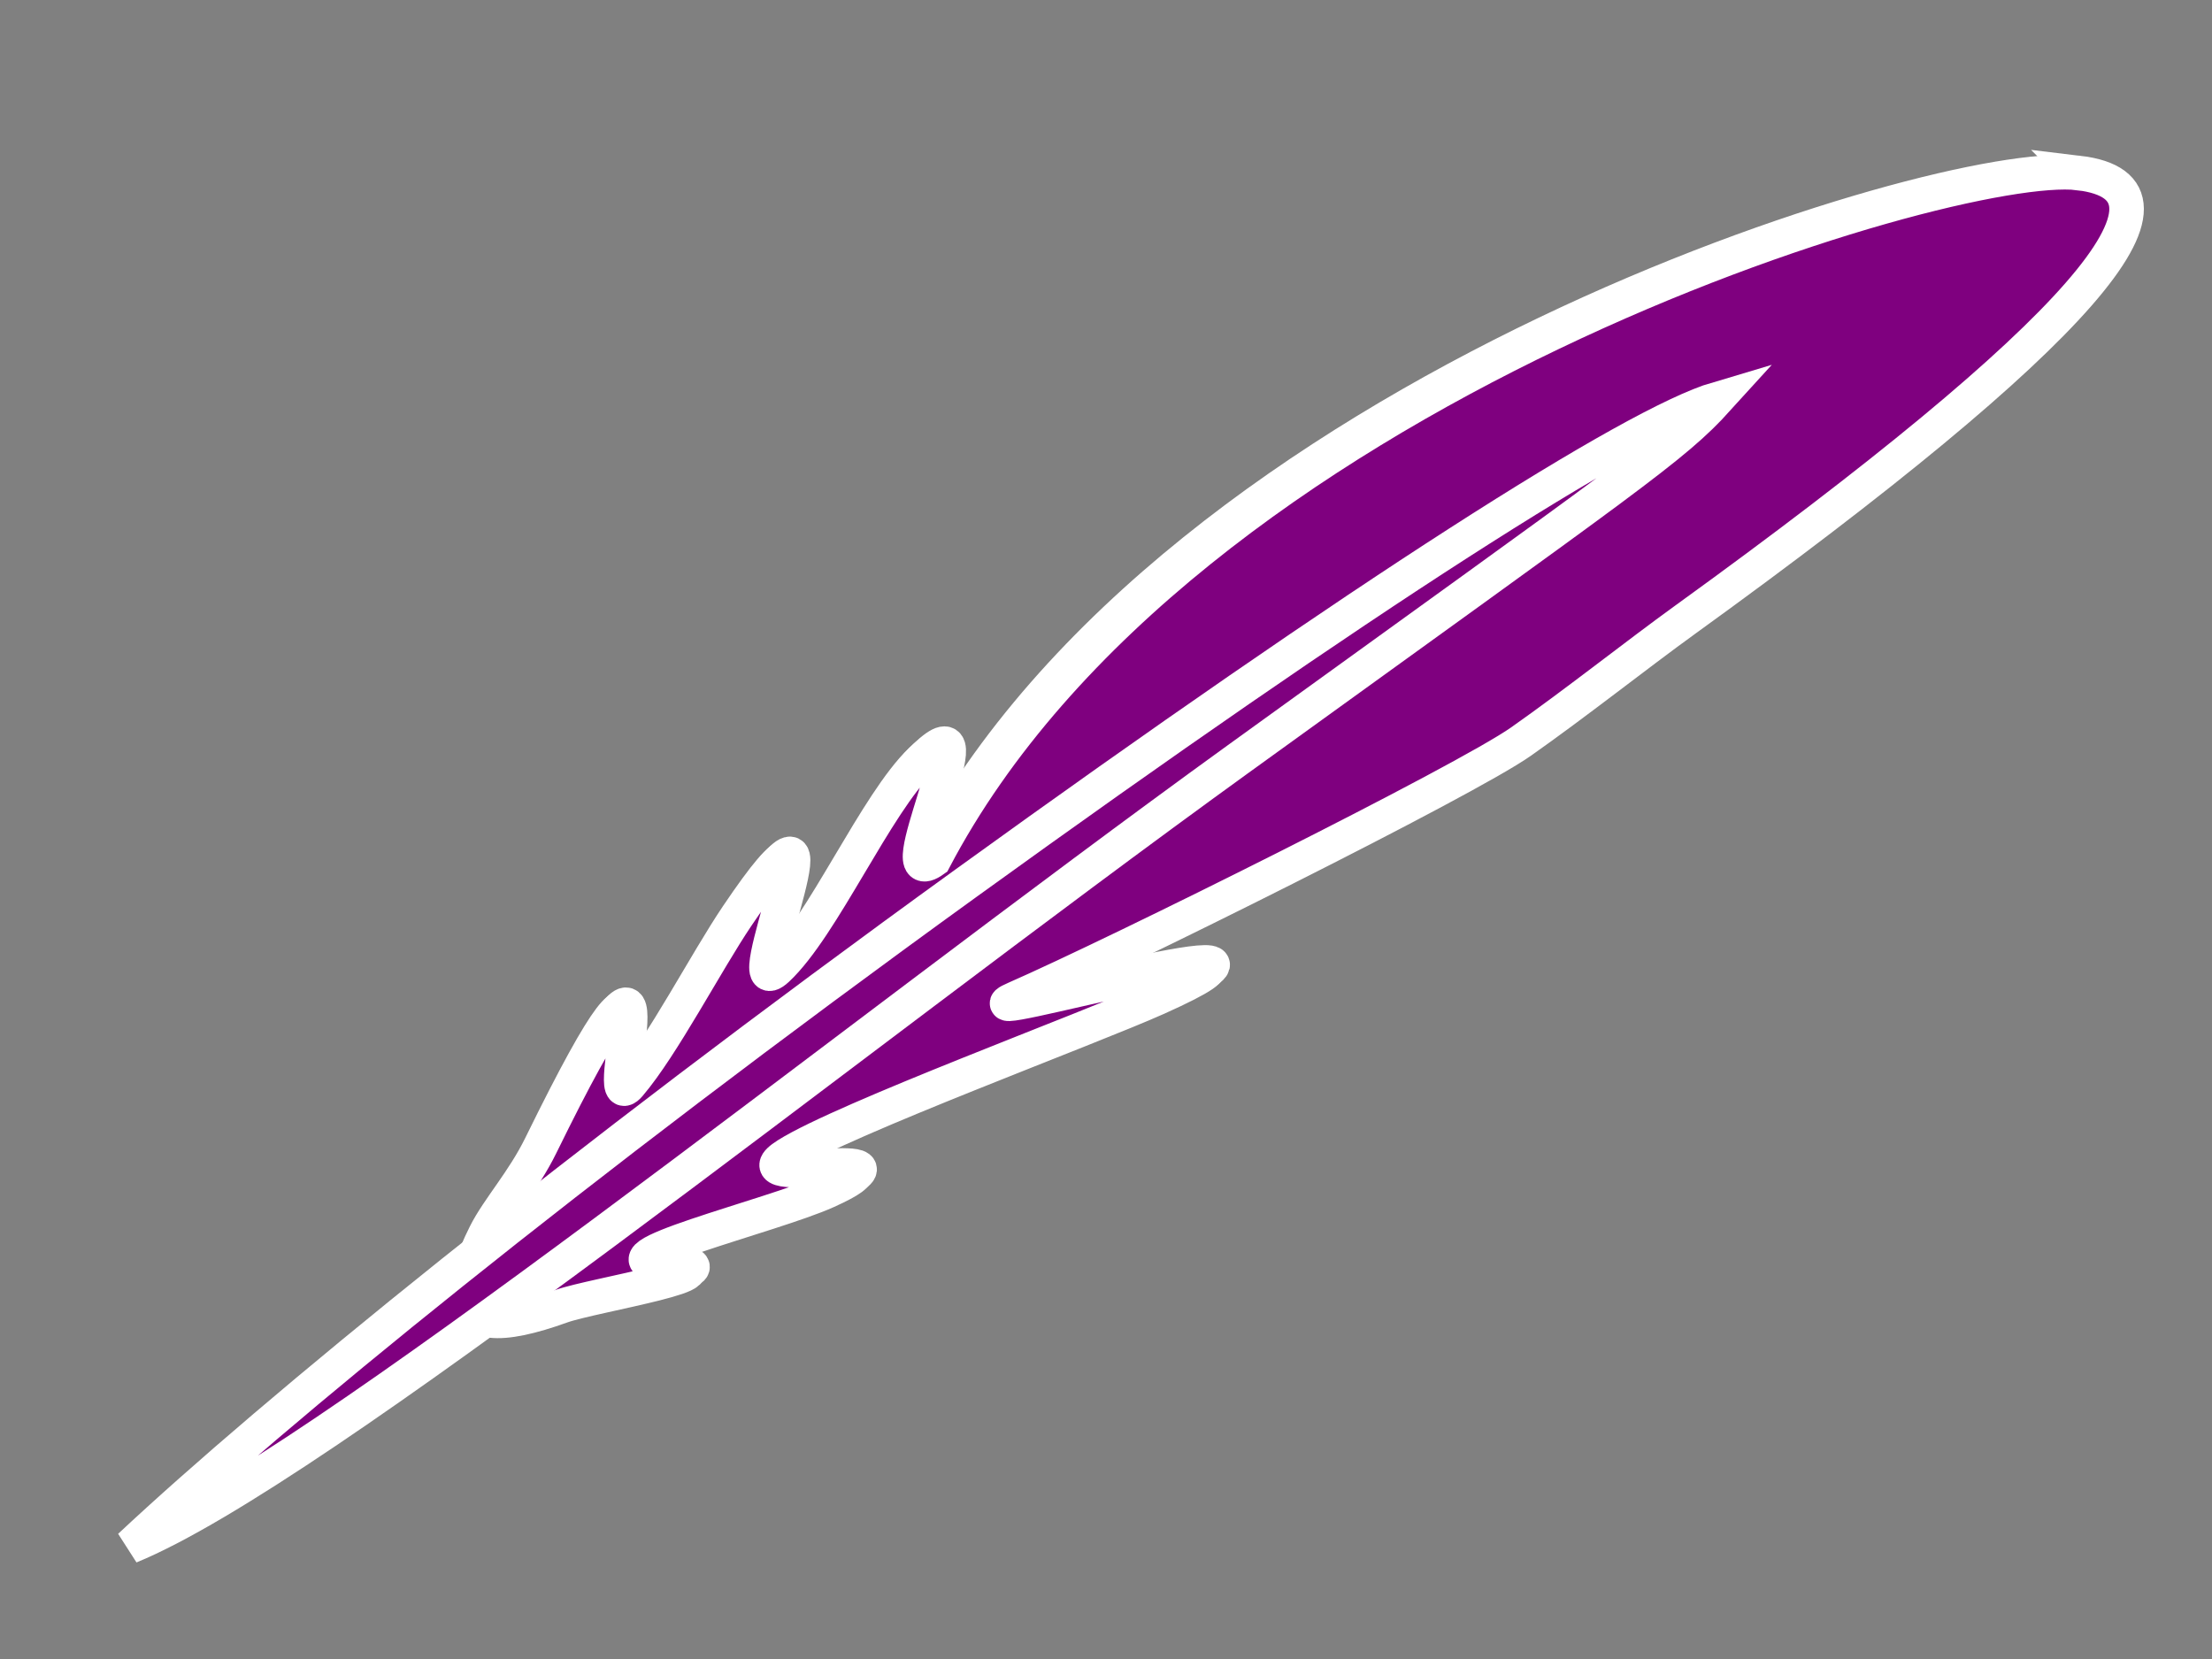
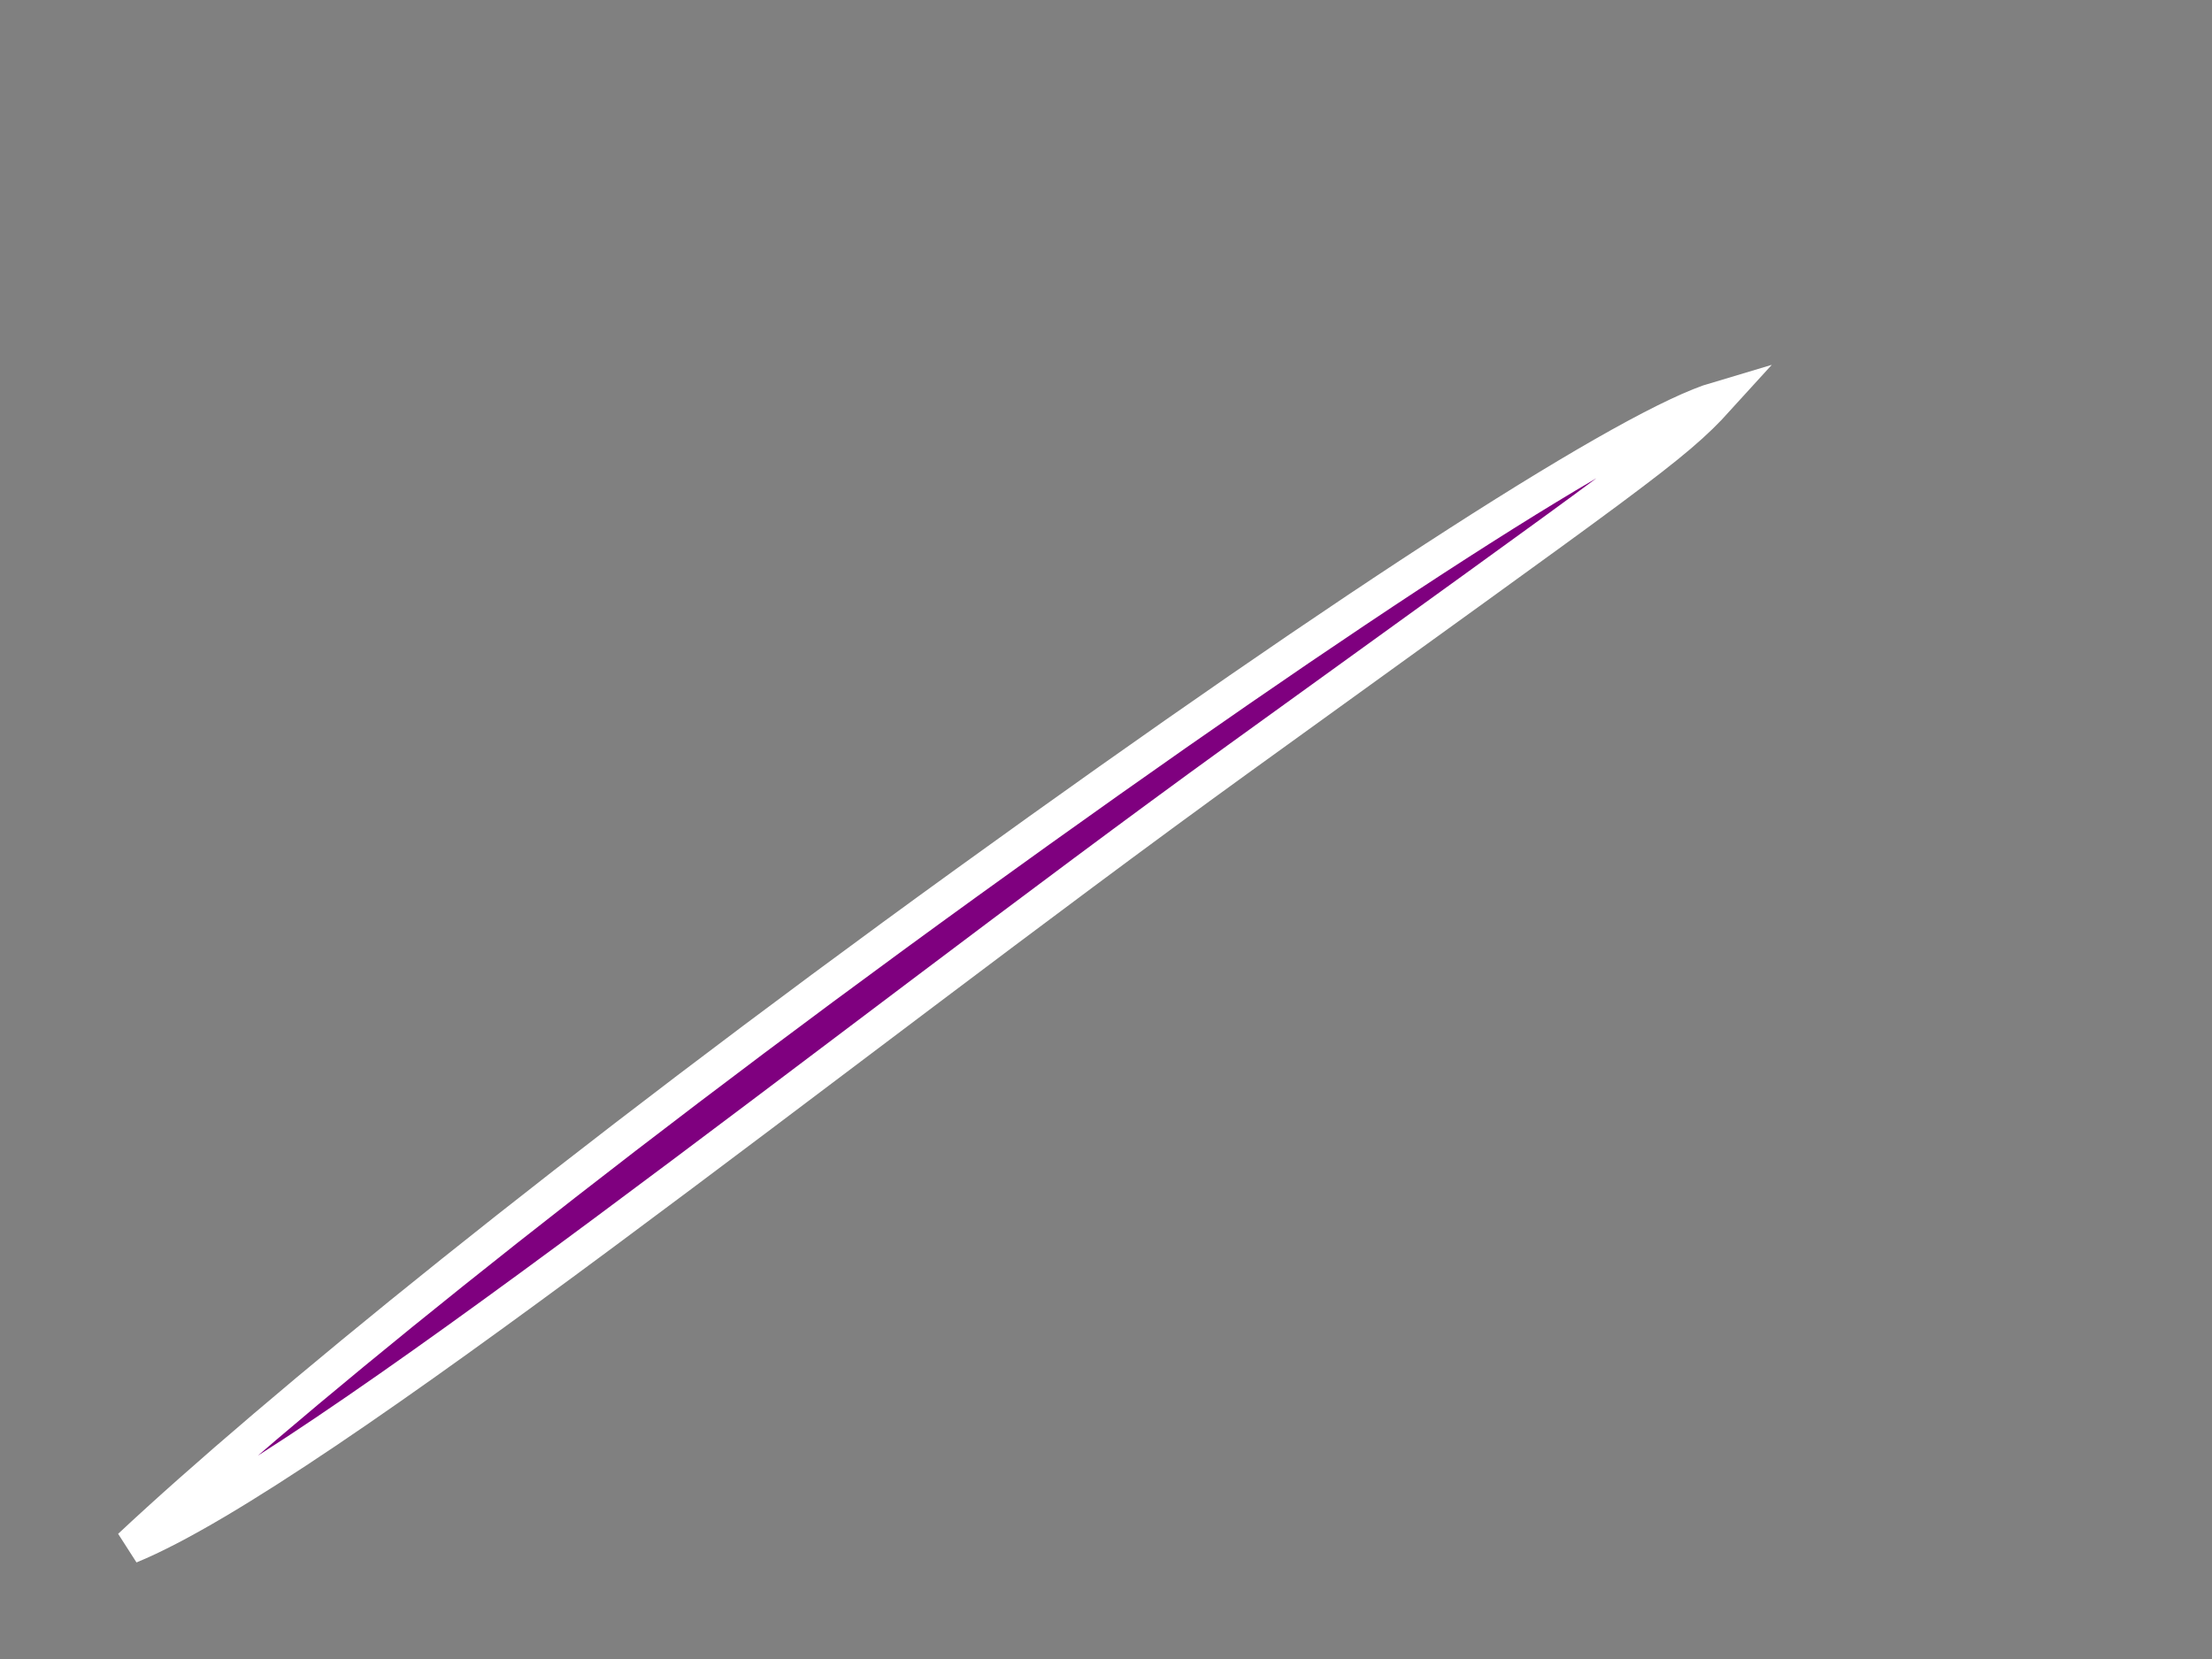
<svg xmlns="http://www.w3.org/2000/svg" xmlns:xlink="http://www.w3.org/1999/xlink" width="640" height="480">
  <rect width="100%" height="100%" fill="#808080" stroke="none" />
  <title>purple feather</title>
  <defs>
    <linearGradient id="linearGradient8324">
      <stop offset="0" id="stop8326" stop-color="#4b55ab" />
      <stop offset="1" id="stop8328" stop-opacity="0" stop-color="#4b55ab" />
    </linearGradient>
    <linearGradient xlink:href="#linearGradient2115" id="linearGradient2266" gradientUnits="userSpaceOnUse" gradientTransform="matrix(0.812,0,0,1.232,787.842,-1.534)" x1="147.972" y1="78.443" x2="542.874" y2="350.681" />
    <linearGradient xlink:href="#linearGradient2115" id="linearGradient2249" gradientUnits="userSpaceOnUse" gradientTransform="matrix(1.047,0,0,0.955,787.842,-1.534)" x1="106.603" y1="817.157" x2="209.404" y2="936.297" />
    <linearGradient xlink:href="#linearGradient2115" id="linearGradient2246" gradientUnits="userSpaceOnUse" gradientTransform="matrix(-8.602645e-3,1.047,-0.955,-7.846290e-3,787.842,-1.534)" x1="716.717" y1="-467.185" x2="830.013" y2="-585.613" />
    <linearGradient xlink:href="#linearGradient1545" id="linearGradient2238" gradientUnits="userSpaceOnUse" gradientTransform="matrix(0.292,5.789481e-3,-1.203978e-2,0.296,273.558,351.678)" x1="552.268" y1="198.615" x2="366.454" y2="401.388" />
    <linearGradient id="linearGradient2204">
      <stop offset="0" id="stop2206" stop-color="#ffffff" />
      <stop offset="1" id="stop2208" stop-opacity="0" stop-color="#ffffff" />
    </linearGradient>
    <linearGradient xlink:href="#linearGradient1545" id="linearGradient2210" gradientUnits="userSpaceOnUse" gradientTransform="matrix(0.292,5.789481e-3,-1.203978e-2,0.296,282.293,351.006)" x1="552.268" y1="198.615" x2="366.454" y2="401.388" />
    <linearGradient y2="401.388" x2="366.454" y1="198.615" x1="552.268" gradientTransform="matrix(0.292,5.789481e-3,-1.203978e-2,0.296,282.293,351.006)" gradientUnits="userSpaceOnUse" id="linearGradient2212" xlink:href="#linearGradient1545" />
    <linearGradient y2="401.388" x2="366.454" y1="198.615" x1="552.268" gradientTransform="matrix(0.292,5.789481e-3,-1.203978e-2,0.296,282.293,351.006)" gradientUnits="userSpaceOnUse" id="linearGradient2214" xlink:href="#linearGradient1545" />
    <linearGradient xlink:href="#linearGradient1545" id="linearGradient2216" gradientUnits="userSpaceOnUse" gradientTransform="matrix(0.292,5.789481e-3,-1.203978e-2,0.296,273.558,351.678)" x1="552.268" y1="198.615" x2="366.454" y2="401.388" />
    <linearGradient xlink:href="#linearGradient1545" id="linearGradient2218" gradientUnits="userSpaceOnUse" gradientTransform="matrix(0.292,5.789481e-3,-1.203978e-2,0.296,273.558,351.678)" x1="552.268" y1="198.615" x2="366.454" y2="401.388" />
    <linearGradient y2="401.388" x2="366.454" y1="198.615" x1="552.268" gradientTransform="matrix(0.292,5.789481e-3,-1.203978e-2,0.296,273.558,351.678)" gradientUnits="userSpaceOnUse" id="linearGradient2220" xlink:href="#linearGradient1545" />
    <linearGradient xlink:href="#linearGradient2115" id="linearGradient1955" gradientUnits="userSpaceOnUse" gradientTransform="matrix(1.024,0,0,0.977,1669.184,-38.441)" x1="304.217" y1="256.993" x2="373.998" y2="309.579" />
    <linearGradient xlink:href="#linearGradient2115" id="linearGradient1944" gradientUnits="userSpaceOnUse" gradientTransform="matrix(0.812,0,0,1.232,1672.014,-67.436)" x1="147.972" y1="78.443" x2="542.874" y2="350.681" />
    <linearGradient xlink:href="#linearGradient2115" id="linearGradient1930" gradientUnits="userSpaceOnUse" gradientTransform="matrix(0.67,0,0,1.147,1688.183,-67.436)" x1="83.523" y1="345.5" x2="229.38" y2="467.862" />
    <linearGradient xlink:href="#linearGradient2115" id="linearGradient1927" gradientUnits="userSpaceOnUse" gradientTransform="matrix(1.047,0,0,0.955,1672.014,-67.436)" x1="106.603" y1="817.157" x2="209.404" y2="936.297" />
    <linearGradient xlink:href="#linearGradient2115" id="linearGradient1924" gradientUnits="userSpaceOnUse" gradientTransform="matrix(-8.602645e-3,1.047,-0.955,-7.846290e-3,1672.014,-67.436)" x1="716.717" y1="-467.185" x2="830.013" y2="-585.613" />
    <linearGradient xlink:href="#linearGradient2115" id="linearGradient1915" gradientUnits="userSpaceOnUse" gradientTransform="matrix(-0.764,0,0,1.309,1672.014,-67.436)" x1="-572.888" y1="204.366" x2="-741.439" y2="410.856" />
    <linearGradient xlink:href="#linearGradient2115" id="linearGradient1912" gradientUnits="userSpaceOnUse" gradientTransform="scale(-0.764,1.309)" x1="-572.888" y1="204.366" x2="-741.439" y2="410.856" />
    <linearGradient xlink:href="#linearGradient2115" id="linearGradient1910" gradientUnits="userSpaceOnUse" gradientTransform="scale(1.024,0.977)" x1="304.217" y1="256.993" x2="373.998" y2="309.579" />
    <linearGradient xlink:href="#linearGradient2115" id="linearGradient1908" gradientUnits="userSpaceOnUse" gradientTransform="matrix(-8.602645e-3,1.047,-0.955,-7.846290e-3,0,0)" x1="716.717" y1="-467.185" x2="830.013" y2="-585.613" />
    <linearGradient xlink:href="#linearGradient2115" id="linearGradient1906" gradientUnits="userSpaceOnUse" gradientTransform="scale(1.047,0.955)" x1="106.603" y1="817.157" x2="209.404" y2="936.297" />
    <linearGradient xlink:href="#linearGradient2115" id="linearGradient1904" gradientUnits="userSpaceOnUse" gradientTransform="matrix(0.67,0,0,1.147,16.169,0)" x1="83.523" y1="345.5" x2="229.38" y2="467.862" />
    <linearGradient xlink:href="#linearGradient2115" id="linearGradient1902" gradientUnits="userSpaceOnUse" gradientTransform="scale(0.812,1.232)" x1="147.972" y1="78.443" x2="542.874" y2="350.681" />
    <linearGradient xlink:href="#linearGradient2115" id="linearGradient1852" gradientUnits="userSpaceOnUse" gradientTransform="scale(1.024,0.977)" x1="304.217" y1="256.993" x2="373.998" y2="309.579" />
    <linearGradient xlink:href="#linearGradient2115" id="linearGradient1850" gradientUnits="userSpaceOnUse" gradientTransform="matrix(-8.602645e-3,1.047,-0.955,-7.846290e-3,2468.318,262.07)" x1="716.717" y1="-467.185" x2="830.013" y2="-585.613" />
    <linearGradient xlink:href="#linearGradient2115" id="linearGradient1848" gradientUnits="userSpaceOnUse" gradientTransform="matrix(1.047,0,0,0.955,2468.318,262.07)" x1="106.603" y1="817.157" x2="209.404" y2="936.297" />
    <linearGradient xlink:href="#linearGradient3097" id="linearGradient1846" gradientUnits="userSpaceOnUse" gradientTransform="matrix(1.167,0,0,0.857,-433.848,-183.974)" x1="1247.094" y1="408.387" x2="1832.122" y2="983.103" />
    <linearGradient xlink:href="#linearGradient2115" id="linearGradient1844" gradientUnits="userSpaceOnUse" gradientTransform="matrix(0.812,0,0,1.232,2468.318,262.07)" x1="147.972" y1="78.443" x2="542.874" y2="350.681" />
    <linearGradient y2="350.681" x2="542.874" y1="78.443" x1="147.972" gradientTransform="matrix(0.812,0,0,1.232,1125.413,-100.386)" gradientUnits="userSpaceOnUse" id="linearGradient1709" xlink:href="#linearGradient2115" />
    <linearGradient y2="467.862" x2="229.38" y1="345.5" x1="83.523" gradientTransform="matrix(0.872,0,0,1.147,1125.413,-100.386)" gradientUnits="userSpaceOnUse" id="linearGradient1706" xlink:href="#linearGradient2115" />
    <linearGradient y2="936.297" x2="209.404" y1="817.157" x1="106.603" gradientTransform="matrix(1.047,0,0,0.955,1125.413,-100.386)" gradientUnits="userSpaceOnUse" id="linearGradient1704" xlink:href="#linearGradient2115" />
    <linearGradient y2="-585.613" x2="830.013" y1="-467.185" x1="716.717" gradientTransform="matrix(-8.602645e-3,1.047,-0.955,-7.846290e-3,1125.413,-100.386)" gradientUnits="userSpaceOnUse" id="linearGradient1702" xlink:href="#linearGradient2115" />
    <linearGradient y2="481.42" x2="-663.184" y1="288.963" x1="-459.556" gradientTransform="matrix(-0.872,0,0,1.147,1125.413,-100.386)" gradientUnits="userSpaceOnUse" id="linearGradient1700" xlink:href="#linearGradient2115" />
    <linearGradient y2="309.579" x2="373.998" y1="256.993" x1="304.217" gradientTransform="scale(1.024,0.977)" gradientUnits="userSpaceOnUse" id="linearGradient1698" xlink:href="#linearGradient2115" />
    <linearGradient id="linearGradient3877">
      <stop offset="0" id="stop3879" stop-color="#ffffff" />
      <stop offset="1" id="stop3881" stop-opacity="0" stop-color="#ffffff" />
    </linearGradient>
    <linearGradient xlink:href="#linearGradient1545" id="linearGradient5235" gradientUnits="userSpaceOnUse" gradientTransform="matrix(0.292,5.789481e-3,-1.203978e-2,0.296,282.293,351.006)" x1="552.268" y1="198.615" x2="366.454" y2="401.388" />
    <linearGradient y2="401.388" x2="366.454" y1="198.615" x1="552.268" gradientTransform="matrix(0.292,5.789481e-3,-1.203978e-2,0.296,282.293,351.006)" gradientUnits="userSpaceOnUse" id="linearGradient1320" xlink:href="#linearGradient1545" />
    <linearGradient y2="401.388" x2="366.454" y1="198.615" x1="552.268" gradientTransform="matrix(0.292,5.789481e-3,-1.203978e-2,0.296,282.293,351.006)" gradientUnits="userSpaceOnUse" id="linearGradient1333" xlink:href="#linearGradient1545" />
    <linearGradient xlink:href="#linearGradient1545" id="linearGradient7486" gradientUnits="userSpaceOnUse" gradientTransform="matrix(0.292,5.789481e-3,-1.203978e-2,0.296,273.558,351.678)" x1="552.268" y1="198.615" x2="366.454" y2="401.388" />
    <linearGradient xlink:href="#linearGradient1545" id="linearGradient8268" gradientUnits="userSpaceOnUse" gradientTransform="matrix(0.292,5.789481e-3,-1.203978e-2,0.296,273.558,351.678)" x1="552.268" y1="198.615" x2="366.454" y2="401.388" />
    <linearGradient y2="401.388" x2="366.454" y1="198.615" x1="552.268" gradientTransform="matrix(0.292,5.789481e-3,-1.203978e-2,0.296,273.558,351.678)" gradientUnits="userSpaceOnUse" id="linearGradient1381" xlink:href="#linearGradient1545" />
    <linearGradient xlink:href="#linearGradient3097" id="linearGradient3095" gradientTransform="scale(1.167,0.857)" x1="1247.094" y1="408.387" x2="1832.122" y2="983.103" gradientUnits="userSpaceOnUse" />
    <linearGradient xlink:href="#linearGradient2115" id="linearGradient1899" gradientUnits="userSpaceOnUse" gradientTransform="matrix(1.024,0,0,0.977,848.545,1081.877)" x1="304.217" y1="256.993" x2="373.998" y2="309.579" />
    <linearGradient xlink:href="#linearGradient2115" id="linearGradient1894" gradientUnits="userSpaceOnUse" gradientTransform="scale(1.024,0.977)" x1="304.217" y1="256.993" x2="373.998" y2="309.579" />
    <linearGradient xlink:href="#linearGradient2115" id="linearGradient1891" gradientUnits="userSpaceOnUse" gradientTransform="matrix(0.812,0,0,1.232,851.376,1052.882)" x1="147.972" y1="78.443" x2="542.874" y2="350.681" />
    <linearGradient xlink:href="#linearGradient2115" id="linearGradient1877" gradientUnits="userSpaceOnUse" gradientTransform="matrix(1.047,0,0,0.955,851.376,1052.882)" x1="106.603" y1="817.157" x2="209.404" y2="936.297" />
    <linearGradient xlink:href="#linearGradient2115" id="linearGradient1874" gradientUnits="userSpaceOnUse" gradientTransform="matrix(-8.602645e-3,1.047,-0.955,-7.846290e-3,851.376,1052.882)" x1="716.717" y1="-467.185" x2="830.013" y2="-585.613" />
    <linearGradient xlink:href="#linearGradient2115" id="linearGradient1871" gradientUnits="userSpaceOnUse" gradientTransform="matrix(-0.872,0,0,1.147,867.851,1030.915)" x1="-459.556" y1="288.963" x2="-663.184" y2="481.42" />
    <linearGradient xlink:href="#linearGradient2115" id="linearGradient1862" gradientUnits="userSpaceOnUse" gradientTransform="matrix(0.872,0,0,1.147,793.712,1000.710)" x1="83.523" y1="345.5" x2="229.38" y2="467.862" />
    <linearGradient xlink:href="#linearGradient2115" id="linearGradient1859" gradientUnits="userSpaceOnUse" gradientTransform="matrix(0.872,0,0,1.147,-60.805,1000.710)" x1="83.523" y1="345.5" x2="229.38" y2="467.862" />
    <linearGradient xlink:href="#linearGradient2115" id="linearGradient1857" gradientUnits="userSpaceOnUse" gradientTransform="scale(1.024,0.977)" x1="304.217" y1="256.993" x2="373.998" y2="309.579" />
    <linearGradient xlink:href="#linearGradient2115" id="linearGradient1855" gradientUnits="userSpaceOnUse" gradientTransform="matrix(-0.872,0,0,1.147,13.333,1030.915)" x1="-459.556" y1="288.963" x2="-663.184" y2="481.42" />
    <linearGradient xlink:href="#linearGradient2115" id="linearGradient1853" gradientUnits="userSpaceOnUse" gradientTransform="matrix(-8.602645e-3,1.047,-0.955,-7.846290e-3,-3.142,1052.882)" x1="716.717" y1="-467.185" x2="830.013" y2="-585.613" />
    <linearGradient xlink:href="#linearGradient2115" id="linearGradient1851" gradientUnits="userSpaceOnUse" gradientTransform="matrix(1.047,0,0,0.955,-3.142,1052.882)" x1="106.603" y1="817.157" x2="209.404" y2="936.297" />
    <linearGradient xlink:href="#linearGradient2115" id="linearGradient1849" gradientUnits="userSpaceOnUse" gradientTransform="matrix(0.812,0,0,1.232,-3.142,1052.882)" x1="147.972" y1="78.443" x2="542.874" y2="350.681" />
    <linearGradient xlink:href="#linearGradient2115" id="linearGradient1741" gradientUnits="userSpaceOnUse" gradientTransform="matrix(0.872,0,0,1.147,-44.33,1008.948)" x1="83.523" y1="345.5" x2="229.38" y2="467.862" />
    <linearGradient xlink:href="#linearGradient2115" id="linearGradient1737" gradientUnits="userSpaceOnUse" gradientTransform="matrix(-0.872,0,0,1.147,-11.379,1039.153)" x1="-459.556" y1="288.963" x2="-663.184" y2="481.42" />
    <linearGradient xlink:href="#linearGradient2115" id="linearGradient1735" gradientUnits="userSpaceOnUse" gradientTransform="matrix(-8.602645e-3,1.047,-0.955,-7.846290e-3,-3.142,1052.882)" x1="716.717" y1="-467.185" x2="830.013" y2="-585.613" />
    <linearGradient xlink:href="#linearGradient2115" id="linearGradient1733" gradientUnits="userSpaceOnUse" gradientTransform="matrix(1.047,0,0,0.955,-3.142,1052.882)" x1="106.603" y1="817.157" x2="209.404" y2="936.297" />
    <linearGradient xlink:href="#linearGradient2115" id="linearGradient1731" gradientUnits="userSpaceOnUse" gradientTransform="matrix(0.812,0,0,1.232,-3.142,1052.882)" x1="147.972" y1="78.443" x2="542.874" y2="350.681" />
    <linearGradient xlink:href="#linearGradient2115" id="linearGradient1728" gradientUnits="userSpaceOnUse" gradientTransform="matrix(0.812,0,0,1.232,1014.756,1085.832)" x1="147.972" y1="78.443" x2="542.874" y2="350.681" />
    <linearGradient xlink:href="#linearGradient2115" id="linearGradient1714" gradientUnits="userSpaceOnUse" gradientTransform="matrix(1.047,0,0,0.955,1014.756,1085.832)" x1="106.603" y1="817.157" x2="209.404" y2="936.297" />
    <linearGradient xlink:href="#linearGradient2115" id="linearGradient1711" gradientUnits="userSpaceOnUse" gradientTransform="matrix(-8.602645e-3,1.047,-0.955,-7.846290e-3,1014.756,1085.832)" x1="716.717" y1="-467.185" x2="830.013" y2="-585.613" />
    <linearGradient xlink:href="#linearGradient2115" id="linearGradient1708" gradientUnits="userSpaceOnUse" gradientTransform="matrix(-0.872,0,0,1.147,1006.519,1072.103)" x1="-459.556" y1="288.963" x2="-663.184" y2="481.42" />
    <linearGradient xlink:href="#linearGradient2115" id="linearGradient1699" gradientUnits="userSpaceOnUse" gradientTransform="matrix(0.872,0,0,1.147,973.568,1041.898)" x1="83.523" y1="345.5" x2="229.38" y2="467.862" />
    <linearGradient xlink:href="#linearGradient2115" id="linearGradient1696" gradientUnits="userSpaceOnUse" gradientTransform="matrix(0.872,0,0,1.147,-44.33,1008.948)" x1="83.523" y1="345.5" x2="229.38" y2="467.862" />
    <linearGradient xlink:href="#linearGradient2115" id="linearGradient1694" gradientUnits="userSpaceOnUse" gradientTransform="scale(1.024,0.977)" x1="304.217" y1="256.993" x2="373.998" y2="309.579" />
    <linearGradient xlink:href="#linearGradient2115" id="linearGradient1692" gradientUnits="userSpaceOnUse" gradientTransform="matrix(-0.872,0,0,1.147,-11.379,1039.153)" x1="-459.556" y1="288.963" x2="-663.184" y2="481.42" />
    <linearGradient xlink:href="#linearGradient2115" id="linearGradient1690" gradientUnits="userSpaceOnUse" gradientTransform="matrix(-8.602645e-3,1.047,-0.955,-7.846290e-3,-3.142,1052.882)" x1="716.717" y1="-467.185" x2="830.013" y2="-585.613" />
    <linearGradient xlink:href="#linearGradient2115" id="linearGradient1688" gradientUnits="userSpaceOnUse" gradientTransform="matrix(1.047,0,0,0.955,-3.142,1052.882)" x1="106.603" y1="817.157" x2="209.404" y2="936.297" />
    <linearGradient xlink:href="#linearGradient2115" id="linearGradient1686" gradientUnits="userSpaceOnUse" gradientTransform="matrix(0.812,0,0,1.232,-3.142,1052.882)" x1="147.972" y1="78.443" x2="542.874" y2="350.681" />
    <linearGradient xlink:href="#linearGradient2115" id="linearGradient1608" gradientUnits="userSpaceOnUse" gradientTransform="matrix(0.812,0,0,1.232,-3.142,1052.882)" x1="147.972" y1="78.443" x2="542.874" y2="350.681" />
    <linearGradient xlink:href="#linearGradient2115" id="linearGradient1593" gradientUnits="userSpaceOnUse" gradientTransform="matrix(0.872,0,0,1.147,-44.33,1008.948)" x1="83.523" y1="345.5" x2="229.38" y2="467.862" />
    <linearGradient xlink:href="#linearGradient2115" id="linearGradient1590" gradientUnits="userSpaceOnUse" gradientTransform="matrix(1.047,0,0,0.955,-3.142,1052.882)" x1="106.603" y1="817.157" x2="209.404" y2="936.297" />
    <linearGradient xlink:href="#linearGradient2115" id="linearGradient1587" gradientUnits="userSpaceOnUse" gradientTransform="matrix(-8.602645e-3,1.047,-0.955,-7.846290e-3,-3.142,1052.882)" x1="716.717" y1="-467.185" x2="830.013" y2="-585.613" />
    <linearGradient xlink:href="#linearGradient2115" id="linearGradient1584" gradientUnits="userSpaceOnUse" gradientTransform="matrix(-0.872,0,0,1.147,-11.379,1039.153)" x1="-459.556" y1="288.963" x2="-663.184" y2="481.42" />
    <linearGradient xlink:href="#linearGradient2115" id="linearGradient1576" gradientUnits="userSpaceOnUse" gradientTransform="scale(1.024,0.977)" x1="304.217" y1="256.993" x2="373.998" y2="309.579" />
    <linearGradient xlink:href="#linearGradient2115" id="linearGradient1574" gradientUnits="userSpaceOnUse" gradientTransform="scale(-0.872,1.147)" x1="-459.556" y1="288.963" x2="-663.184" y2="481.42" />
    <linearGradient xlink:href="#linearGradient2115" id="linearGradient1572" gradientUnits="userSpaceOnUse" gradientTransform="matrix(-8.602645e-3,1.047,-0.955,-7.846290e-3,0,0)" x1="716.717" y1="-467.185" x2="830.013" y2="-585.613" />
    <linearGradient xlink:href="#linearGradient2115" id="linearGradient1570" gradientUnits="userSpaceOnUse" gradientTransform="scale(1.047,0.955)" x1="106.603" y1="817.157" x2="209.404" y2="936.297" />
    <linearGradient xlink:href="#linearGradient2115" id="linearGradient1568" gradientUnits="userSpaceOnUse" gradientTransform="scale(0.872,1.147)" x1="83.523" y1="345.5" x2="229.38" y2="467.862" />
    <linearGradient xlink:href="#linearGradient2115" id="linearGradient1566" gradientUnits="userSpaceOnUse" gradientTransform="scale(0.812,1.232)" x1="147.972" y1="78.443" x2="542.874" y2="350.681" />
    <linearGradient gradientUnits="userSpaceOnUse" y2="-181.892" x2="1825.006" y1="-347.073" x1="1618.569" gradientTransform="matrix(1.188,0,0,0.665,-770.375,-115.966)" id="linearGradient3034" xlink:href="#linearGradient3028" />
    <linearGradient xlink:href="#linearGradient2115" id="linearGradient2279" gradientUnits="userSpaceOnUse" gradientTransform="scale(1.024,0.977)" x1="304.217" y1="256.993" x2="373.998" y2="309.579" />
    <linearGradient xlink:href="#linearGradient2115" id="linearGradient2277" gradientUnits="userSpaceOnUse" gradientTransform="scale(-0.872,1.147)" x1="-459.556" y1="288.963" x2="-663.184" y2="481.42" />
    <linearGradient xlink:href="#linearGradient2115" id="linearGradient2275" gradientUnits="userSpaceOnUse" gradientTransform="matrix(-8.602645e-3,1.047,-0.955,-7.846290e-3,0,0)" x1="716.717" y1="-467.185" x2="830.013" y2="-585.613" />
    <linearGradient xlink:href="#linearGradient2115" id="linearGradient2273" gradientUnits="userSpaceOnUse" gradientTransform="scale(1.047,0.955)" x1="106.603" y1="817.157" x2="209.404" y2="936.297" />
    <linearGradient xlink:href="#linearGradient2115" id="linearGradient2271" gradientUnits="userSpaceOnUse" gradientTransform="scale(0.872,1.147)" x1="83.523" y1="345.5" x2="229.38" y2="467.862" />
    <linearGradient xlink:href="#linearGradient2115" id="linearGradient2269" gradientUnits="userSpaceOnUse" gradientTransform="scale(0.812,1.232)" x1="147.972" y1="78.443" x2="542.874" y2="350.681" />
    <linearGradient y2="350.681" x2="542.874" y1="78.443" x1="147.972" gradientTransform="matrix(0.812,0,0,1.232,1440.450,5.651)" gradientUnits="userSpaceOnUse" id="linearGradient1691" xlink:href="#linearGradient2115" />
    <linearGradient y2="936.297" x2="209.404" y1="817.157" x1="106.603" gradientTransform="matrix(1.047,0,0,0.955,1440.450,5.651)" gradientUnits="userSpaceOnUse" id="linearGradient1675" xlink:href="#linearGradient2115" />
    <linearGradient y2="-585.613" x2="830.013" y1="-467.185" x1="716.717" gradientTransform="matrix(-8.602645e-3,1.047,-0.955,-7.846290e-3,1440.450,5.651)" gradientUnits="userSpaceOnUse" id="linearGradient1672" xlink:href="#linearGradient2115" />
    <linearGradient y2="481.42" x2="-663.184" y1="288.963" x1="-459.556" gradientTransform="matrix(-0.872,0,0,1.147,1440.450,5.651)" gradientUnits="userSpaceOnUse" id="linearGradient1591" xlink:href="#linearGradient2115" />
    <linearGradient y2="467.862" x2="229.38" y1="345.5" x1="83.523" gradientTransform="matrix(0.872,0,0,1.147,1440.450,5.651)" gradientUnits="userSpaceOnUse" id="linearGradient1589" xlink:href="#linearGradient2115" />
    <linearGradient y2="350.681" x2="542.874" y1="78.443" x1="147.972" gradientTransform="matrix(0.812,0,0,1.232,1440.450,5.651)" gradientUnits="userSpaceOnUse" id="linearGradient1578" xlink:href="#linearGradient2115" />
    <linearGradient y2="467.862" x2="229.38" y1="345.5" x1="83.523" gradientTransform="matrix(0.872,0,0,1.147,1440.450,5.651)" gradientUnits="userSpaceOnUse" id="linearGradient1563" xlink:href="#linearGradient2115" />
    <linearGradient y2="936.297" x2="209.404" y1="817.157" x1="106.603" gradientTransform="matrix(1.047,0,0,0.955,1440.450,5.651)" gradientUnits="userSpaceOnUse" id="linearGradient1560" xlink:href="#linearGradient2115" />
    <linearGradient y2="-585.613" x2="830.013" y1="-467.185" x1="716.717" gradientTransform="matrix(-8.602645e-3,1.047,-0.955,-7.846290e-3,1440.450,5.651)" gradientUnits="userSpaceOnUse" id="linearGradient1557" xlink:href="#linearGradient2115" />
    <linearGradient y2="481.42" x2="-663.184" y1="288.963" x1="-459.556" gradientTransform="matrix(-0.872,0,0,1.147,1440.450,5.651)" gradientUnits="userSpaceOnUse" id="linearGradient1554" xlink:href="#linearGradient2115" />
    <linearGradient y2="309.579" x2="373.998" y1="256.993" x1="304.217" gradientTransform="scale(1.024,0.977)" gradientUnits="userSpaceOnUse" id="linearGradient1546" xlink:href="#linearGradient2115" />
    <linearGradient y2="481.42" x2="-663.184" y1="288.963" x1="-459.556" gradientTransform="scale(-0.872,1.147)" gradientUnits="userSpaceOnUse" id="linearGradient1543" xlink:href="#linearGradient2115" />
    <linearGradient y2="-585.613" x2="830.013" y1="-467.185" x1="716.717" gradientTransform="matrix(-8.602645e-3,1.047,-0.955,-7.846290e-3,0,0)" gradientUnits="userSpaceOnUse" id="linearGradient1541" xlink:href="#linearGradient2115" />
    <linearGradient y2="936.297" x2="209.404" y1="817.157" x1="106.603" gradientTransform="scale(1.047,0.955)" gradientUnits="userSpaceOnUse" id="linearGradient1539" xlink:href="#linearGradient2115" />
    <linearGradient y2="467.862" x2="229.38" y1="345.5" x1="83.523" gradientTransform="scale(0.872,1.147)" gradientUnits="userSpaceOnUse" id="linearGradient1537" xlink:href="#linearGradient2115" />
    <linearGradient y2="350.681" x2="542.874" y1="78.443" x1="147.972" gradientTransform="scale(0.812,1.232)" gradientUnits="userSpaceOnUse" id="linearGradient1535" xlink:href="#linearGradient2115" />
    <linearGradient y2="309.579" x2="373.998" y1="256.993" x1="304.217" gradientTransform="scale(1.024,0.977)" gradientUnits="userSpaceOnUse" id="linearGradient1485" xlink:href="#linearGradient2115" />
    <linearGradient y2="481.42" x2="-663.184" y1="288.963" x1="-459.556" gradientTransform="scale(-0.872,1.147)" gradientUnits="userSpaceOnUse" id="linearGradient1483" xlink:href="#linearGradient2115" />
    <linearGradient y2="-585.613" x2="830.013" y1="-467.185" x1="716.717" gradientTransform="matrix(-8.602645e-3,1.047,-0.955,-7.846290e-3,-3.081979e-12,-2.668976e-13)" gradientUnits="userSpaceOnUse" id="linearGradient1481" xlink:href="#linearGradient2115" />
    <linearGradient y2="936.297" x2="209.404" y1="817.157" x1="106.603" gradientTransform="scale(1.047,0.955)" gradientUnits="userSpaceOnUse" id="linearGradient1479" xlink:href="#linearGradient2115" />
    <linearGradient y2="467.862" x2="229.38" y1="345.5" x1="83.523" gradientTransform="scale(0.872,1.147)" gradientUnits="userSpaceOnUse" id="linearGradient1477" xlink:href="#linearGradient2115" />
    <linearGradient y2="350.681" x2="542.874" y1="78.443" x1="147.972" gradientTransform="scale(0.812,1.232)" gradientUnits="userSpaceOnUse" id="linearGradient1475" xlink:href="#linearGradient2115" />
    <linearGradient xlink:href="#linearGradient2115" id="linearGradient1480" gradientUnits="userSpaceOnUse" gradientTransform="scale(1.024,0.977)" x1="304.217" y1="256.993" x2="373.998" y2="309.579" />
    <linearGradient xlink:href="#linearGradient2115" id="linearGradient1478" gradientUnits="userSpaceOnUse" gradientTransform="scale(-0.872,1.147)" x1="-459.556" y1="288.963" x2="-663.184" y2="481.42" />
    <linearGradient xlink:href="#linearGradient2115" id="linearGradient1476" gradientUnits="userSpaceOnUse" gradientTransform="matrix(-8.602645e-3,1.047,-0.955,-7.846290e-3,-6.417089e-14,2.841824e-14)" x1="716.717" y1="-467.185" x2="830.013" y2="-585.613" />
    <linearGradient xlink:href="#linearGradient2115" id="linearGradient1474" gradientUnits="userSpaceOnUse" gradientTransform="scale(1.047,0.955)" x1="106.603" y1="817.157" x2="209.404" y2="936.297" />
    <linearGradient xlink:href="#linearGradient2115" id="linearGradient1472" gradientUnits="userSpaceOnUse" gradientTransform="scale(0.872,1.147)" x1="83.523" y1="345.5" x2="229.38" y2="467.862" />
    <linearGradient xlink:href="#linearGradient2115" id="linearGradient1469" gradientUnits="userSpaceOnUse" gradientTransform="scale(0.812,1.232)" x1="147.972" y1="78.443" x2="542.874" y2="350.681" />
    <linearGradient xlink:href="#linearGradient2115" id="linearGradient4008" gradientUnits="userSpaceOnUse" gradientTransform="matrix(1.024,0,0,0.977,1214.332,-21.662)" x1="304.217" y1="256.993" x2="373.998" y2="309.579" />
    <linearGradient xlink:href="#linearGradient2115" id="linearGradient4003" gradientUnits="userSpaceOnUse" gradientTransform="matrix(0.812,0,0,1.232,1217.162,-50.657)" x1="147.972" y1="78.443" x2="542.874" y2="350.681" />
    <linearGradient xlink:href="#linearGradient2115" id="linearGradient4001" gradientUnits="userSpaceOnUse" gradientTransform="matrix(0.872,0,0,1.147,1217.162,-50.657)" x1="83.523" y1="345.5" x2="229.38" y2="467.862" />
    <linearGradient xlink:href="#linearGradient2115" id="linearGradient3999" gradientUnits="userSpaceOnUse" gradientTransform="matrix(1.047,0,0,0.955,1217.162,-50.657)" x1="106.603" y1="817.157" x2="209.404" y2="936.297" />
    <linearGradient xlink:href="#linearGradient2115" id="linearGradient3997" gradientUnits="userSpaceOnUse" gradientTransform="matrix(-8.602645e-3,1.047,-0.955,-7.846290e-3,1217.162,-50.657)" x1="716.717" y1="-467.185" x2="830.013" y2="-585.613" />
    <linearGradient xlink:href="#linearGradient2115" id="linearGradient3995" gradientUnits="userSpaceOnUse" gradientTransform="matrix(-0.872,0,0,1.147,1217.162,-50.657)" x1="-459.556" y1="288.963" x2="-663.184" y2="481.42" />
    <linearGradient xlink:href="#linearGradient2115" id="linearGradient3993" gradientUnits="userSpaceOnUse" gradientTransform="scale(1.024,0.977)" x1="304.217" y1="256.993" x2="373.998" y2="309.579" />
    <linearGradient xlink:href="#linearGradient1545" id="linearGradient3945" gradientUnits="userSpaceOnUse" gradientTransform="matrix(0.2,-0.105,0.103,0.205,267.062,81.964)" x1="552.268" y1="198.615" x2="366.454" y2="401.388" />
    <linearGradient xlink:href="#linearGradient1545" id="linearGradient3943" gradientUnits="userSpaceOnUse" gradientTransform="matrix(0.2,-0.105,0.103,0.205,267.062,81.964)" x1="552.268" y1="198.615" x2="366.454" y2="401.388" />
    <linearGradient xlink:href="#linearGradient1545" id="linearGradient3919" gradientUnits="userSpaceOnUse" gradientTransform="matrix(0.2,-0.105,0.103,0.205,267.062,81.964)" x1="552.268" y1="198.615" x2="366.454" y2="401.388" />
    <linearGradient xlink:href="#linearGradient1545" id="linearGradient3917" gradientUnits="userSpaceOnUse" gradientTransform="matrix(0.2,-0.105,0.103,0.205,267.062,81.964)" x1="552.268" y1="198.615" x2="366.454" y2="401.388" />
    <linearGradient xlink:href="#linearGradient1545" id="linearGradient3884" gradientUnits="userSpaceOnUse" gradientTransform="matrix(0.2,-0.105,0.103,0.205,267.062,81.964)" x1="552.268" y1="198.615" x2="366.454" y2="401.388" />
    <linearGradient xlink:href="#linearGradient1545" id="linearGradient3876" gradientUnits="userSpaceOnUse" gradientTransform="matrix(0.2,-0.105,0.103,0.205,267.062,81.964)" x1="552.268" y1="198.615" x2="366.454" y2="401.388" />
    <linearGradient xlink:href="#linearGradient1545" id="linearGradient3855" gradientUnits="userSpaceOnUse" gradientTransform="matrix(3.227,-7.919215e-17,3.234218e-19,0.31,680.299,-561.248)" x1="106.689" y1="2831.352" x2="107.43" y2="2968.908" />
    <linearGradient xlink:href="#linearGradient1545" id="linearGradient3852" gradientUnits="userSpaceOnUse" gradientTransform="matrix(3.227,-7.919215e-17,3.234218e-19,0.31,680.299,-561.248)" x1="106.689" y1="2831.352" x2="107.43" y2="2968.908" />
    <linearGradient xlink:href="#linearGradient1545" id="linearGradient3849" gradientUnits="userSpaceOnUse" gradientTransform="matrix(3.227,-7.919215e-17,3.234218e-19,0.31,680.299,-561.248)" x1="106.689" y1="2831.352" x2="107.43" y2="2968.908" />
    <linearGradient xlink:href="#linearGradient1545" id="linearGradient3846" gradientUnits="userSpaceOnUse" gradientTransform="matrix(3.227,-7.919215e-17,3.234218e-19,0.31,680.299,-561.248)" x1="106.689" y1="2831.352" x2="107.43" y2="2968.908" />
    <linearGradient xlink:href="#linearGradient1545" id="linearGradient3841" gradientUnits="userSpaceOnUse" gradientTransform="matrix(3.227,-7.919215e-17,3.234218e-19,0.31,13.616,-850.449)" x1="106.689" y1="2831.352" x2="107.43" y2="2968.908" />
    <linearGradient xlink:href="#linearGradient1545" id="linearGradient3839" gradientUnits="userSpaceOnUse" gradientTransform="matrix(3.227,-7.919215e-17,3.234218e-19,0.31,13.616,-850.449)" x1="106.689" y1="2831.352" x2="107.43" y2="2968.908" />
    <linearGradient xlink:href="#linearGradient1545" id="linearGradient3837" gradientUnits="userSpaceOnUse" gradientTransform="matrix(3.227,-7.919215e-17,3.234218e-19,0.31,13.616,-850.449)" x1="106.689" y1="2831.352" x2="107.43" y2="2968.908" />
    <linearGradient xlink:href="#linearGradient1545" id="linearGradient3835" gradientUnits="userSpaceOnUse" gradientTransform="matrix(3.227,-7.919215e-17,3.234218e-19,0.31,13.616,-850.449)" x1="106.689" y1="2831.352" x2="107.43" y2="2968.908" />
    <linearGradient xlink:href="#linearGradient1545" id="linearGradient3833" gradientUnits="userSpaceOnUse" gradientTransform="matrix(0.2,-0.105,0.103,0.205,267.062,81.964)" x1="552.268" y1="198.615" x2="366.454" y2="401.388" />
    <linearGradient y2="309.579" x2="373.998" y1="256.993" x1="304.217" gradientTransform="matrix(1.024,0,0,0.977,-3.293,28.444)" gradientUnits="userSpaceOnUse" id="linearGradient2244" xlink:href="#linearGradient2115" />
    <linearGradient y2="309.579" x2="373.998" y1="256.993" x1="304.217" gradientTransform="matrix(1.024,0,0,0.977,-3.293,28.444)" gradientUnits="userSpaceOnUse" id="linearGradient1471" xlink:href="#linearGradient2115" />
    <linearGradient xlink:href="#linearGradient2115" id="linearGradient1632" gradientUnits="userSpaceOnUse" gradientTransform="scale(0.812,1.232)" x1="147.972" y1="78.443" x2="542.874" y2="350.681" />
    <linearGradient xlink:href="#linearGradient2115" id="linearGradient1621" gradientUnits="userSpaceOnUse" gradientTransform="scale(1.024,0.977)" x1="304.217" y1="256.993" x2="373.998" y2="309.579" />
    <linearGradient xlink:href="#linearGradient2115" id="linearGradient1612" gradientUnits="userSpaceOnUse" gradientTransform="scale(0.872,1.147)" x1="83.523" y1="345.5" x2="229.38" y2="467.862" />
    <linearGradient xlink:href="#linearGradient2115" id="linearGradient1609" gradientUnits="userSpaceOnUse" gradientTransform="scale(1.047,0.955)" x1="106.603" y1="817.157" x2="209.404" y2="936.297" />
    <linearGradient xlink:href="#linearGradient2115" id="linearGradient1606" gradientUnits="userSpaceOnUse" gradientTransform="matrix(-8.602645e-3,1.047,-0.955,-7.846290e-3,0,0)" x1="716.717" y1="-467.185" x2="830.013" y2="-585.613" />
    <linearGradient xlink:href="#linearGradient2115" id="linearGradient1603" gradientUnits="userSpaceOnUse" gradientTransform="scale(-0.872,1.147)" x1="-459.556" y1="288.963" x2="-663.184" y2="481.42" />
    <linearGradient xlink:href="#linearGradient2115" id="linearGradient1392" gradientUnits="userSpaceOnUse" gradientTransform="scale(0.812,1.232)" x1="147.972" y1="78.443" x2="542.874" y2="350.681" />
    <linearGradient xlink:href="#linearGradient2115" id="linearGradient1380" gradientUnits="userSpaceOnUse" gradientTransform="scale(1.024,0.977)" x1="304.217" y1="256.993" x2="373.998" y2="309.579" />
    <linearGradient xlink:href="#linearGradient2115" id="linearGradient1370" gradientUnits="userSpaceOnUse" gradientTransform="scale(0.872,1.147)" x1="83.523" y1="345.5" x2="229.38" y2="467.862" />
    <linearGradient xlink:href="#linearGradient2115" id="linearGradient1367" gradientUnits="userSpaceOnUse" gradientTransform="scale(1.047,0.955)" x1="106.603" y1="817.157" x2="209.404" y2="936.297" />
    <linearGradient xlink:href="#linearGradient2115" id="linearGradient1364" gradientUnits="userSpaceOnUse" gradientTransform="matrix(-8.602645e-3,1.047,-0.955,-7.846290e-3,0,0)" x1="716.717" y1="-467.185" x2="830.013" y2="-585.613" />
    <linearGradient xlink:href="#linearGradient2115" id="linearGradient1361" gradientUnits="userSpaceOnUse" gradientTransform="scale(-0.872,1.147)" x1="-459.556" y1="288.963" x2="-663.184" y2="481.42" />
    <linearGradient xlink:href="#linearGradient2115" id="linearGradient2969" gradientUnits="userSpaceOnUse" gradientTransform="scale(0.812,1.232)" x1="147.972" y1="78.443" x2="542.874" y2="350.681" />
    <linearGradient xlink:href="#linearGradient2115" id="linearGradient2957" gradientUnits="userSpaceOnUse" gradientTransform="scale(1.024,0.977)" x1="304.217" y1="256.993" x2="373.998" y2="309.579" />
    <linearGradient xlink:href="#linearGradient2115" id="linearGradient2947" gradientUnits="userSpaceOnUse" gradientTransform="scale(0.872,1.147)" x1="83.523" y1="345.5" x2="229.38" y2="467.862" />
    <linearGradient xlink:href="#linearGradient2115" id="linearGradient2944" gradientUnits="userSpaceOnUse" gradientTransform="scale(1.047,0.955)" x1="106.603" y1="817.157" x2="209.404" y2="936.297" />
    <linearGradient xlink:href="#linearGradient2115" id="linearGradient2941" gradientUnits="userSpaceOnUse" gradientTransform="matrix(-8.602645e-3,1.047,-0.955,-7.846290e-3,0,0)" x1="716.717" y1="-467.185" x2="830.013" y2="-585.613" />
    <linearGradient xlink:href="#linearGradient2115" id="linearGradient2938" gradientUnits="userSpaceOnUse" gradientTransform="scale(-0.872,1.147)" x1="-459.556" y1="288.963" x2="-663.184" y2="481.42" />
    <linearGradient xlink:href="#linearGradient2115" id="linearGradient5463" gradientUnits="userSpaceOnUse" gradientTransform="scale(0.812,1.232)" x1="137.678" y1="170.748" x2="521.751" y2="417.868" />
    <linearGradient xlink:href="#linearGradient2115" id="linearGradient5451" gradientUnits="userSpaceOnUse" gradientTransform="matrix(1.024,0,0,0.977,2.726985e-15,8.485)" x1="285.828" y1="326.743" x2="357.506" y2="380.331" />
    <linearGradient xlink:href="#linearGradient2115" id="linearGradient5441" gradientUnits="userSpaceOnUse" gradientTransform="scale(0.872,1.147)" x1="156.951" y1="366.194" x2="245.147" y2="456.519" />
    <linearGradient xlink:href="#linearGradient2115" id="linearGradient5438" gradientUnits="userSpaceOnUse" gradientTransform="scale(1.047,0.955)" x1="123.679" y1="679.064" x2="242.049" y2="789.239" />
    <linearGradient xlink:href="#linearGradient2115" id="linearGradient5435" gradientUnits="userSpaceOnUse" gradientTransform="matrix(-8.602665e-3,1.047,-0.955,-7.846305e-3,2.726985e-15,1.554308e-15)" x1="562.582" y1="-342.276" x2="706.515" y2="-472.293" />
    <linearGradient xlink:href="#linearGradient2115" id="linearGradient5432" gradientUnits="userSpaceOnUse" gradientTransform="scale(-0.872,1.147)" x1="-400.765" y1="329.536" x2="-546.099" y2="453.538" />
    <linearGradient xlink:href="#linearGradient2115" id="linearGradient1504" gradientUnits="userSpaceOnUse" gradientTransform="matrix(-8.602673e-3,1.047,-0.955,-7.846311e-3,1164.353,495.911)" x1="151.835" y1="698.693" x2="282.271" y2="762.645" />
    <linearGradient xlink:href="#linearGradient2115" id="linearGradient1502" gradientUnits="userSpaceOnUse" gradientTransform="scale(1.047,0.955)" x1="151.835" y1="698.693" x2="282.271" y2="762.645" />
    <linearGradient xlink:href="#linearGradient2115" id="linearGradient1500" gradientUnits="userSpaceOnUse" gradientTransform="matrix(-0.94,0,0,1.236,667.159,-50.423)" x1="158.022" y1="380.552" x2="304.575" y2="515.173" />
    <linearGradient xlink:href="#linearGradient2115" id="linearGradient1498" gradientUnits="userSpaceOnUse" gradientTransform="matrix(0.94,0,0,1.236,-11.67,-50.489)" x1="158.022" y1="380.552" x2="304.575" y2="515.173" />
    <linearGradient xlink:href="#linearGradient2115" id="linearGradient1496" gradientUnits="userSpaceOnUse" gradientTransform="scale(1.024,0.977)" x1="285.828" y1="326.743" x2="357.506" y2="380.331" />
    <linearGradient xlink:href="#linearGradient2115" id="linearGradient1494" gradientUnits="userSpaceOnUse" gradientTransform="scale(0.812,1.232)" x1="156.414" y1="230.97" x2="712.226" y2="534.16" />
    <linearGradient y2="380.331" x2="357.506" y1="326.743" x1="285.828" gradientTransform="scale(1.024,0.977)" gradientUnits="userSpaceOnUse" id="linearGradient3016" xlink:href="#linearGradient2115" />
    <linearGradient y2="762.645" x2="282.271" y1="698.693" x1="151.835" gradientTransform="matrix(-8.602673e-3,1.047,-0.955,-7.846311e-3,1164.353,495.911)" gradientUnits="userSpaceOnUse" id="linearGradient2994" xlink:href="#linearGradient2115" />
    <linearGradient y2="762.645" x2="282.271" y1="698.693" x1="151.835" gradientTransform="scale(1.047,0.955)" gradientUnits="userSpaceOnUse" id="linearGradient2992" xlink:href="#linearGradient2115" />
    <linearGradient y2="515.173" x2="304.575" y1="380.552" x1="158.022" gradientTransform="matrix(-0.94,0,0,1.236,667.159,-50.423)" gradientUnits="userSpaceOnUse" id="linearGradient2990" xlink:href="#linearGradient2115" />
    <linearGradient y2="515.173" x2="304.575" y1="380.552" x1="158.022" gradientTransform="matrix(0.94,0,0,1.236,-11.67,-50.489)" gradientUnits="userSpaceOnUse" id="linearGradient2988" xlink:href="#linearGradient2115" />
    <linearGradient y2="380.331" x2="357.506" y1="326.743" x1="285.828" gradientTransform="scale(1.024,0.977)" gradientUnits="userSpaceOnUse" id="linearGradient2986" xlink:href="#linearGradient2115" />
    <linearGradient y2="534.16" x2="712.226" y1="230.97" x1="156.414" gradientTransform="scale(0.812,1.232)" gradientUnits="userSpaceOnUse" id="linearGradient2984" xlink:href="#linearGradient2115" />
    <linearGradient xlink:href="#linearGradient2115" id="linearGradient5259" gradientTransform="scale(1.024,0.977)" x1="285.828" y1="326.743" x2="357.506" y2="380.331" gradientUnits="userSpaceOnUse" />
    <linearGradient xlink:href="#linearGradient2115" id="linearGradient3732" gradientUnits="userSpaceOnUse" gradientTransform="scale(0.812,1.232)" x1="156.414" y1="230.97" x2="712.226" y2="534.16" />
    <linearGradient xlink:href="#linearGradient2115" id="linearGradient3711" gradientUnits="userSpaceOnUse" gradientTransform="matrix(0.94,0,0,1.236,-11.67,-50.489)" x1="158.022" y1="380.552" x2="304.575" y2="515.173" />
    <linearGradient xlink:href="#linearGradient2115" id="linearGradient3708" gradientUnits="userSpaceOnUse" gradientTransform="matrix(-0.94,0,0,1.236,667.159,-50.423)" x1="158.022" y1="380.552" x2="304.575" y2="515.173" />
    <linearGradient xlink:href="#linearGradient2115" id="linearGradient3705" gradientUnits="userSpaceOnUse" gradientTransform="scale(1.047,0.955)" x1="151.835" y1="698.693" x2="282.271" y2="762.645" />
    <linearGradient xlink:href="#linearGradient2115" id="linearGradient3702" gradientUnits="userSpaceOnUse" gradientTransform="matrix(-8.602673e-3,1.047,-0.955,-7.846311e-3,1164.353,495.911)" x1="151.835" y1="698.693" x2="282.271" y2="762.645" />
    <linearGradient id="linearGradient2115">
      <stop offset="0" id="stop2117" stop-color="#ffffff" />
      <stop offset="1" id="stop2119" stop-opacity="0" stop-color="#ffffff" />
    </linearGradient>
    <linearGradient id="linearGradient1545">
      <stop id="stop1546" offset="0" stop-color="#ffffff" />
      <stop id="stop1547" offset="1" stop-opacity="0" stop-color="#ffffff" />
    </linearGradient>
    <linearGradient xlink:href="#linearGradient1545" id="linearGradient1781" gradientUnits="userSpaceOnUse" gradientTransform="matrix(0.2,-0.105,0.103,0.205,267.062,81.964)" x1="552.268" y1="198.615" x2="366.454" y2="401.388" />
    <linearGradient xlink:href="#linearGradient1545" id="linearGradient1876" gradientUnits="userSpaceOnUse" gradientTransform="matrix(3.227,-7.919215e-17,3.234218e-19,0.31,13.616,-850.449)" x1="106.689" y1="2831.352" x2="107.43" y2="2968.908" />
    <linearGradient xlink:href="#linearGradient1545" id="linearGradient1870" gradientUnits="userSpaceOnUse" gradientTransform="matrix(3.227,-7.919215e-17,3.234218e-19,0.31,13.616,-850.449)" x1="106.689" y1="2831.352" x2="107.43" y2="2968.908" />
    <linearGradient xlink:href="#linearGradient1545" id="linearGradient1858" gradientUnits="userSpaceOnUse" gradientTransform="matrix(3.227,-7.919215e-17,3.234218e-19,0.31,13.616,-850.449)" x1="106.689" y1="2831.352" x2="107.43" y2="2968.908" />
    <linearGradient xlink:href="#linearGradient1545" id="linearGradient1843" gradientUnits="userSpaceOnUse" gradientTransform="matrix(3.227,-7.919215e-17,3.234218e-19,0.31,13.616,-850.449)" x1="106.689" y1="2831.352" x2="107.43" y2="2968.908" />
    <linearGradient id="linearGradient3028">
      <stop id="stop3030" offset="0" stop-color="#f8b80c" />
      <stop id="stop3032" offset="1" stop-color="#f0f40e" />
    </linearGradient>
    <linearGradient id="linearGradient3097">
      <stop offset="0" id="stop3099" stop-color="#ffffff" />
      <stop offset="1" id="stop3101" stop-color="#cccccc" />
    </linearGradient>
    <linearGradient xlink:href="#linearGradient2115" id="linearGradient3907" gradientUnits="userSpaceOnUse" gradientTransform="scale(1.024,0.977)" x1="304.217" y1="256.993" x2="373.998" y2="309.579" />
    <linearGradient xlink:href="#linearGradient2115" id="linearGradient3912" gradientUnits="userSpaceOnUse" gradientTransform="matrix(-0.764,0,0,1.309,2.843,-9.975)" x1="-572.888" y1="204.366" x2="-741.439" y2="410.856" />
    <linearGradient xlink:href="#linearGradient2115" id="linearGradient3921" gradientUnits="userSpaceOnUse" gradientTransform="matrix(-8.602645e-3,1.047,-0.955,-7.846290e-3,2.843,-9.975)" x1="716.717" y1="-467.185" x2="830.013" y2="-585.613" />
    <linearGradient xlink:href="#linearGradient2115" id="linearGradient3924" gradientUnits="userSpaceOnUse" gradientTransform="matrix(1.047,0,0,0.955,2.843,-9.975)" x1="106.603" y1="817.157" x2="209.404" y2="936.297" />
    <linearGradient xlink:href="#linearGradient2115" id="linearGradient3927" gradientUnits="userSpaceOnUse" gradientTransform="matrix(0.67,0,0,1.147,19.011,-9.975)" x1="83.523" y1="345.5" x2="229.38" y2="467.862" />
    <linearGradient xlink:href="#linearGradient2115" id="linearGradient3941" gradientUnits="userSpaceOnUse" gradientTransform="matrix(0.812,0,0,1.232,2.843,-9.975)" x1="147.972" y1="78.443" x2="542.874" y2="350.681" />
    <linearGradient xlink:href="#linearGradient3028" id="linearGradient8322" x1="-253.885" y1="281.861" x2="-663.673" y2="604.921" gradientUnits="userSpaceOnUse" />
    <linearGradient xlink:href="#linearGradient8324" id="linearGradient8330" x1="-889.959" y1="692.031" x2="-590.682" y2="692.031" gradientUnits="userSpaceOnUse" />
    <linearGradient xlink:href="#linearGradient3028" id="linearGradient9816" gradientUnits="userSpaceOnUse" x1="-253.885" y1="281.861" x2="-663.673" y2="604.921" />
    <linearGradient xlink:href="#linearGradient8324" id="linearGradient9818" gradientUnits="userSpaceOnUse" x1="-889.959" y1="692.031" x2="-590.682" y2="692.031" />
    <linearGradient xlink:href="#linearGradient8324" id="linearGradient1720" gradientUnits="userSpaceOnUse" x1="-889.959" y1="692.031" x2="-590.682" y2="692.031" gradientTransform="translate(5.749,-61.796)" />
    <linearGradient xlink:href="#linearGradient3028" id="linearGradient1723" gradientUnits="userSpaceOnUse" x1="-253.885" y1="281.861" x2="-663.673" y2="604.921" gradientTransform="translate(5.749,-61.796)" />
    <linearGradient xlink:href="#linearGradient8324" id="linearGradient1598" gradientUnits="userSpaceOnUse" gradientTransform="translate(5.749,-61.796)" x1="-889.959" y1="692.031" x2="-590.682" y2="692.031" />
    <linearGradient xlink:href="#linearGradient3028" id="linearGradient1601" gradientUnits="userSpaceOnUse" gradientTransform="translate(5.749,-61.796)" x1="-253.885" y1="281.861" x2="-663.673" y2="604.921" />
    <linearGradient xlink:href="#linearGradient2115" id="linearGradient1618" gradientUnits="userSpaceOnUse" gradientTransform="matrix(0.812,0,0,1.232,2.843,-9.975)" x1="147.972" y1="78.443" x2="542.874" y2="350.681" />
    <linearGradient xlink:href="#linearGradient2115" id="linearGradient1620" gradientUnits="userSpaceOnUse" gradientTransform="matrix(-0.764,0,0,1.309,2.843,-9.975)" x1="-572.888" y1="204.366" x2="-741.439" y2="410.856" />
    <linearGradient xlink:href="#linearGradient3028" id="linearGradient1622" gradientUnits="userSpaceOnUse" x1="-253.885" y1="281.861" x2="-663.673" y2="604.921" />
    <linearGradient xlink:href="#linearGradient8324" id="linearGradient1624" gradientUnits="userSpaceOnUse" x1="-889.959" y1="692.031" x2="-590.682" y2="692.031" />
    <linearGradient xlink:href="#linearGradient2115" id="linearGradient1626" gradientUnits="userSpaceOnUse" gradientTransform="matrix(0.67,0,0,1.147,19.011,-9.975)" x1="83.523" y1="345.5" x2="229.38" y2="467.862" />
    <linearGradient xlink:href="#linearGradient2115" id="linearGradient1628" gradientUnits="userSpaceOnUse" gradientTransform="matrix(1.047,0,0,0.955,2.843,-9.975)" x1="106.603" y1="817.157" x2="209.404" y2="936.297" />
    <linearGradient xlink:href="#linearGradient2115" id="linearGradient1630" gradientUnits="userSpaceOnUse" gradientTransform="matrix(-8.602645e-3,1.047,-0.955,-7.846290e-3,2.843,-9.975)" x1="716.717" y1="-467.185" x2="830.013" y2="-585.613" />
    <linearGradient xlink:href="#linearGradient2115" id="linearGradient1633" gradientUnits="userSpaceOnUse" gradientTransform="scale(1.024,0.977)" x1="304.217" y1="256.993" x2="373.998" y2="309.579" />
    <linearGradient xlink:href="#linearGradient2115" id="linearGradient1641" gradientUnits="userSpaceOnUse" gradientTransform="matrix(-8.602645e-3,1.047,-0.955,-7.846290e-3,2.843,-9.975)" x1="716.717" y1="-467.185" x2="830.013" y2="-585.613" />
    <linearGradient xlink:href="#linearGradient2115" id="linearGradient1644" gradientUnits="userSpaceOnUse" gradientTransform="matrix(1.047,0,0,0.955,2.843,-9.975)" x1="106.603" y1="817.157" x2="209.404" y2="936.297" />
    <linearGradient xlink:href="#linearGradient2115" id="linearGradient1647" gradientUnits="userSpaceOnUse" gradientTransform="matrix(0.67,0,0,1.147,19.011,-9.975)" x1="83.523" y1="345.5" x2="229.38" y2="467.862" />
    <linearGradient xlink:href="#linearGradient2115" id="linearGradient1663" gradientUnits="userSpaceOnUse" gradientTransform="matrix(-0.764,0,0,1.309,2.843,-9.975)" x1="-572.888" y1="204.366" x2="-741.439" y2="410.856" />
    <linearGradient xlink:href="#linearGradient2115" id="linearGradient1676" gradientUnits="userSpaceOnUse" gradientTransform="matrix(0.812,0,0,1.232,2.843,-9.975)" x1="147.972" y1="78.443" x2="542.874" y2="350.681" />
    <linearGradient xlink:href="#linearGradient3028" id="linearGradient1679" gradientUnits="userSpaceOnUse" x1="-253.885" y1="281.861" x2="-663.673" y2="604.921" />
    <linearGradient xlink:href="#linearGradient8324" id="linearGradient1681" gradientUnits="userSpaceOnUse" x1="-889.959" y1="692.031" x2="-590.682" y2="692.031" />
  </defs>
  <g>
    <title>Layer 1</title>
    <g id="g9058">
-       <path id="path6126" d="m599.772,50.072c-36.781,-4.398 -259.34,61.815 -331.18,198.755c-14.354,10.376 3.667,48.833 23.465,40.16c29.67,-12.998 130.209,-62.997 146.404,-74.398c16.196,-11.401 33.253,-24.969 47.607,-35.344c114.833,-83.005 150.485,-124.774 113.704,-129.173z" stroke-dashoffset="0" stroke-miterlimit="4" stroke-linecap="round" stroke-width="10" stroke="#ffffff" fill-rule="nonzero" fill="#7f007f" />
-       <path id="path3946" d="m271.367,247.714c-14.354,10.376 15.858,-47.415 -3.654,-28.858c-13.029,12.391 -28.559,48.239 -41.699,60.463c-13.14,12.224 22.001,-65.132 -11.539,-15.43c-9.061,13.427 -21.631,37.687 -31.208,48.89c-9.577,11.203 15.644,-66.638 -25.664,17.61c-5.065,10.331 -12.35,18.259 -16.014,25.57c-3.664,7.311 -5.556,13.291 -5.383,17.58c0.173,4.289 2.412,6.888 7.009,7.438c4.598,0.55 11.554,-0.95 20.433,-4.157c8.878,-3.207 53.888,-10.238 29.618,-11.893c-21.942,-1.497 31.147,-14.12 47.123,-21.344c28.886,-13.061 -27.948,-0.179 -11.475,-10.557c16.473,-10.378 87.581,-36.632 107.092,-45.385c54.776,-24.573 -60.973,8.905 -41.175,0.232c29.67,-12.998 -37.657,8.821 -23.465,-40.16z" stroke-dashoffset="0" stroke-miterlimit="4" stroke-linecap="round" stroke-width="10" stroke="#ffffff" fill-rule="nonzero" fill="#7f007f" />
-       <path id="rect1323" d="m601.393,50.042c-36.781,-4.398 -259.34,61.815 -331.18,198.755c-14.354,10.376 15.858,-47.415 -3.654,-28.858c-13.029,12.392 -28.559,48.239 -41.699,60.463c-13.14,12.224 22.001,-65.132 -11.539,-15.43c-9.061,13.427 -21.631,37.687 -31.208,48.89c-9.576,11.203 15.644,-66.638 -25.664,17.61c-5.065,10.331 -12.35,18.259 -16.014,25.57c-3.664,7.311 -5.556,13.291 -5.383,17.58c0.173,4.289 2.412,6.888 7.009,7.438c4.598,0.55 11.554,-0.95 20.433,-4.157c8.878,-3.207 53.888,-10.238 29.618,-11.893c-21.942,-1.497 31.147,-14.12 47.123,-21.344c28.886,-13.061 -27.948,-0.179 -11.475,-10.557c16.473,-10.378 87.581,-36.632 107.092,-45.385c54.776,-24.573 -60.973,8.905 -41.175,0.232c29.67,-12.998 130.208,-62.997 146.404,-74.398c16.196,-11.401 33.253,-24.969 47.607,-35.344c114.833,-83.005 150.485,-124.774 113.704,-129.173z" stroke-dashoffset="0" stroke-miterlimit="4" stroke-linecap="round" stroke-width="10" stroke="#ffffff" fill-rule="nonzero" fill="#7f007f" />
      <path id="path1326" d="m496.927,115.415c-24.494,7.244 -102.572,57.085 -217.405,140.09c-114.833,83.005 -200.696,153.326 -241.926,191.929c54.099,-22.158 205.529,-144.616 320.361,-227.62c114.833,-83.005 126.18,-90.313 138.97,-104.399z" stroke-dashoffset="0" stroke-miterlimit="4" stroke-linecap="round" stroke-width="10" stroke="#ffffff" fill-rule="nonzero" fill="#7f007f" />
    </g>
  </g>
</svg>